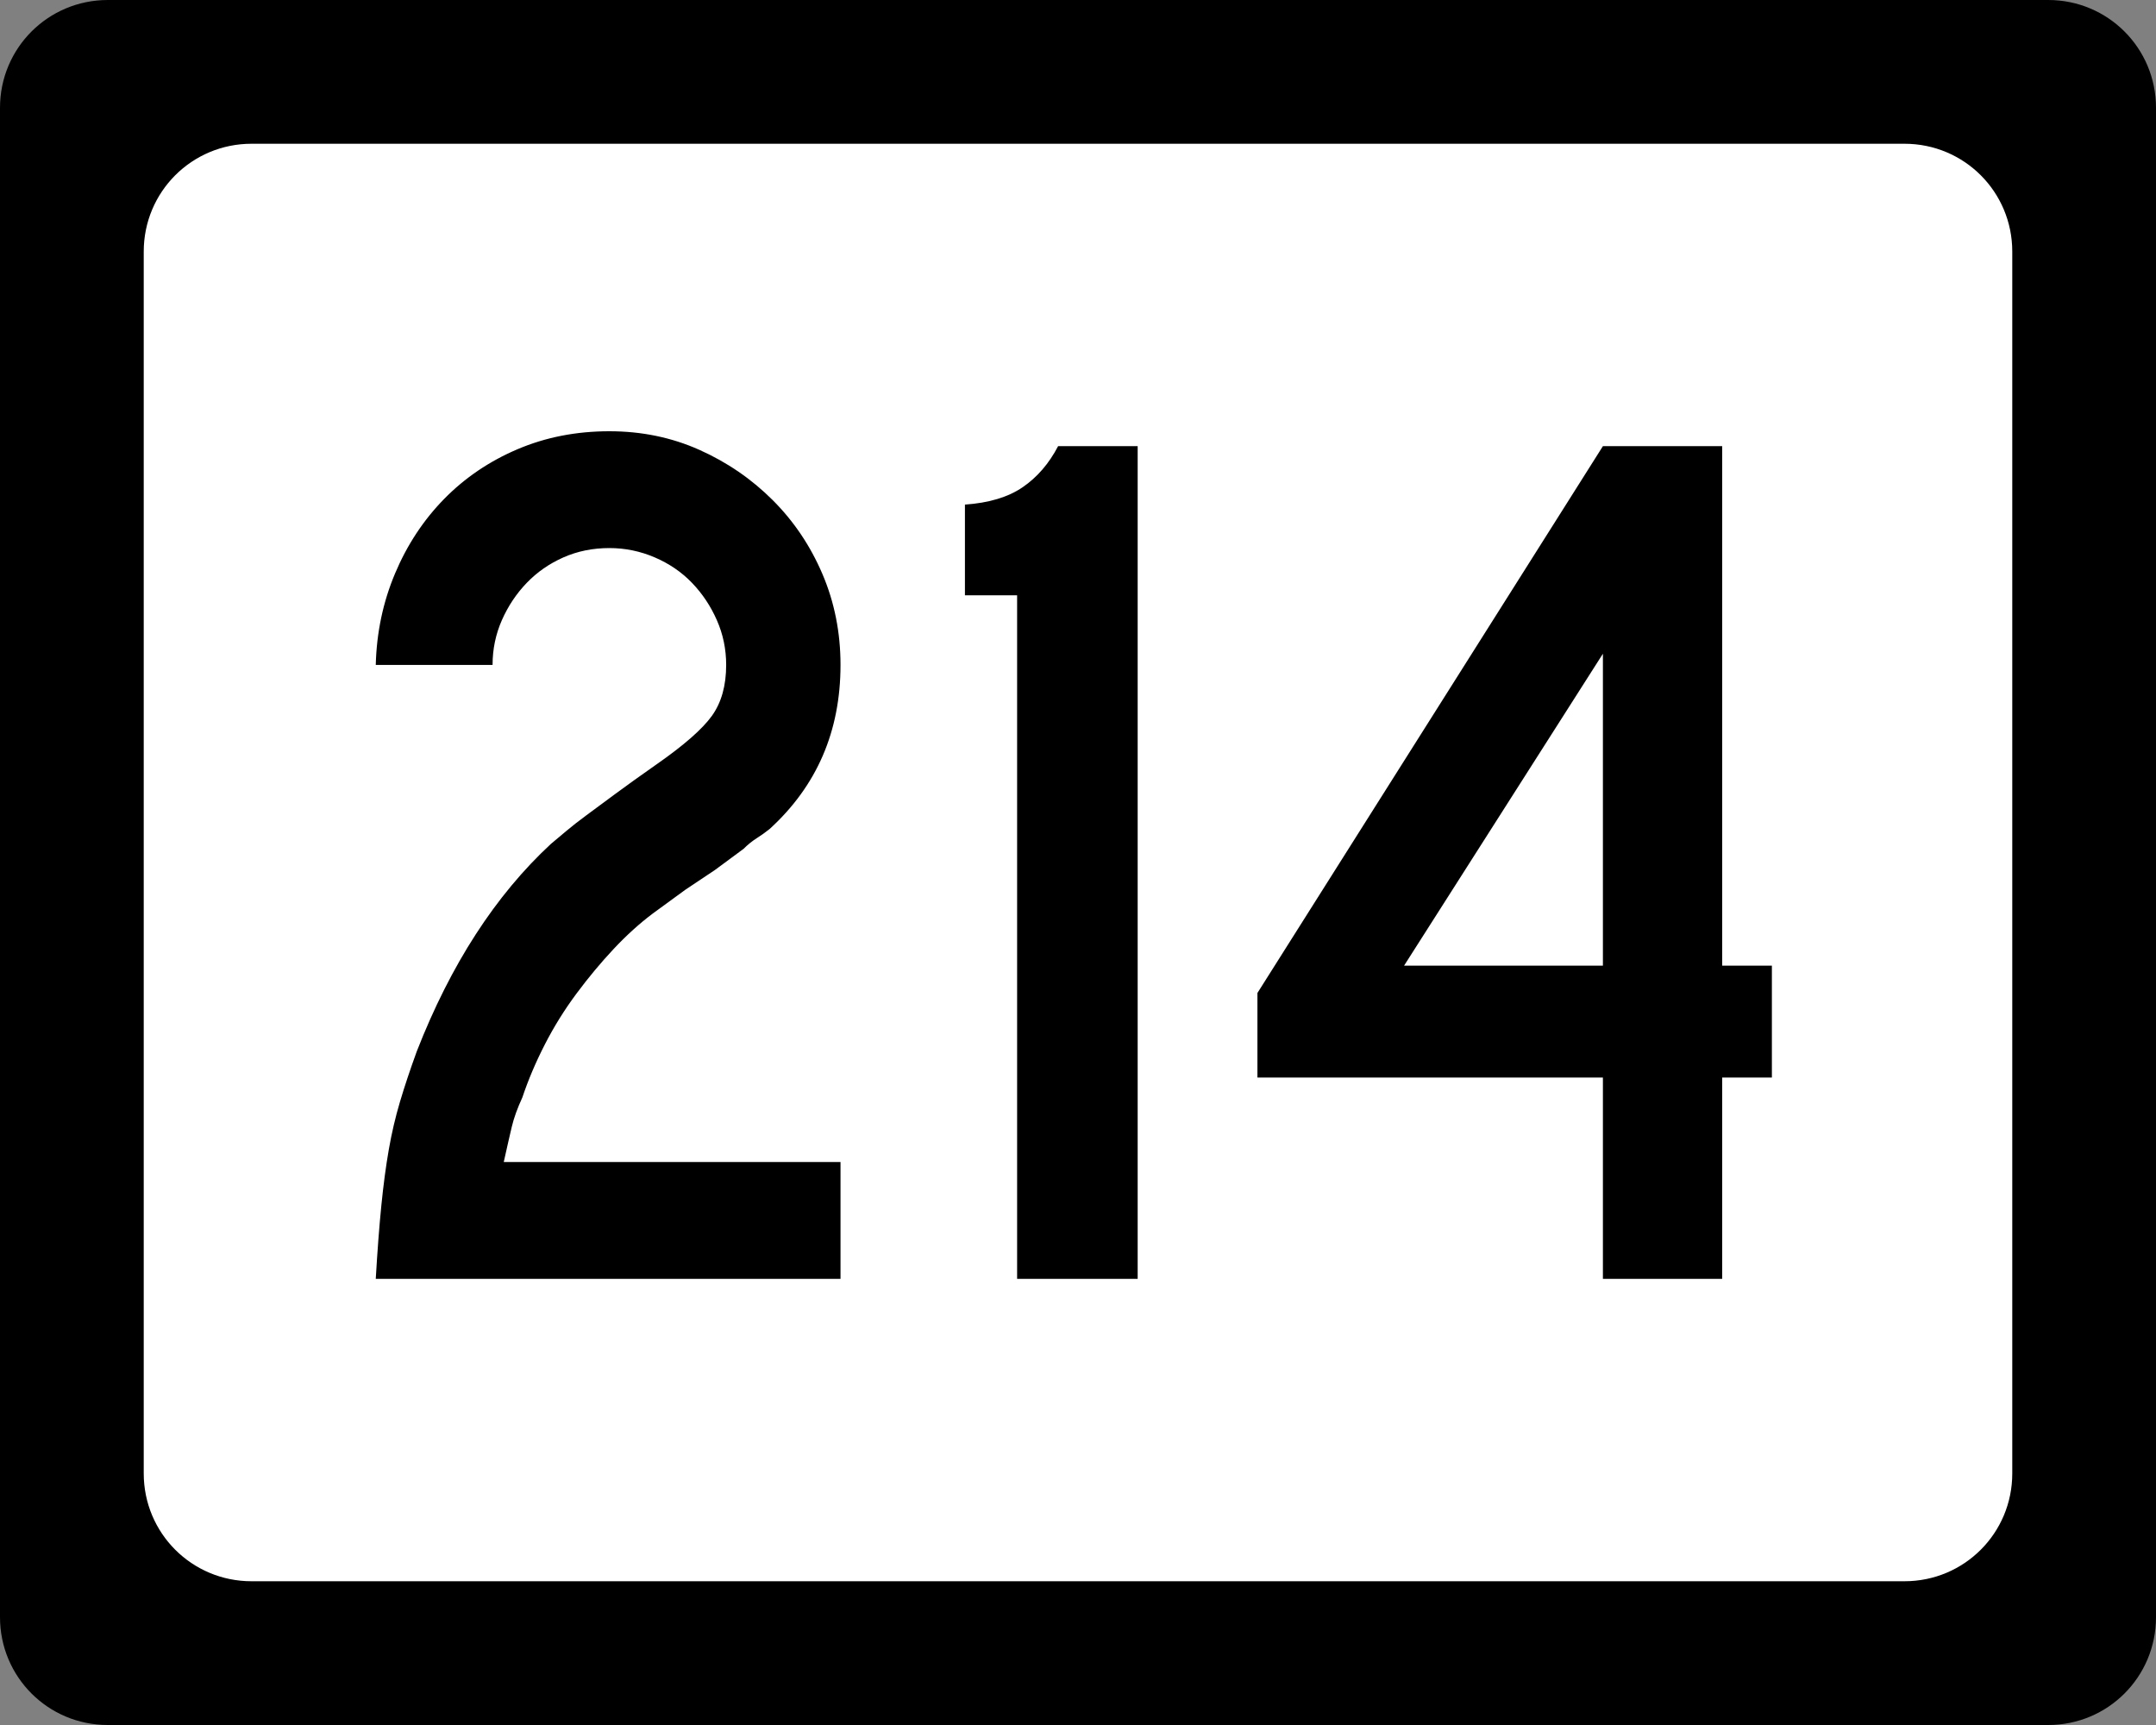
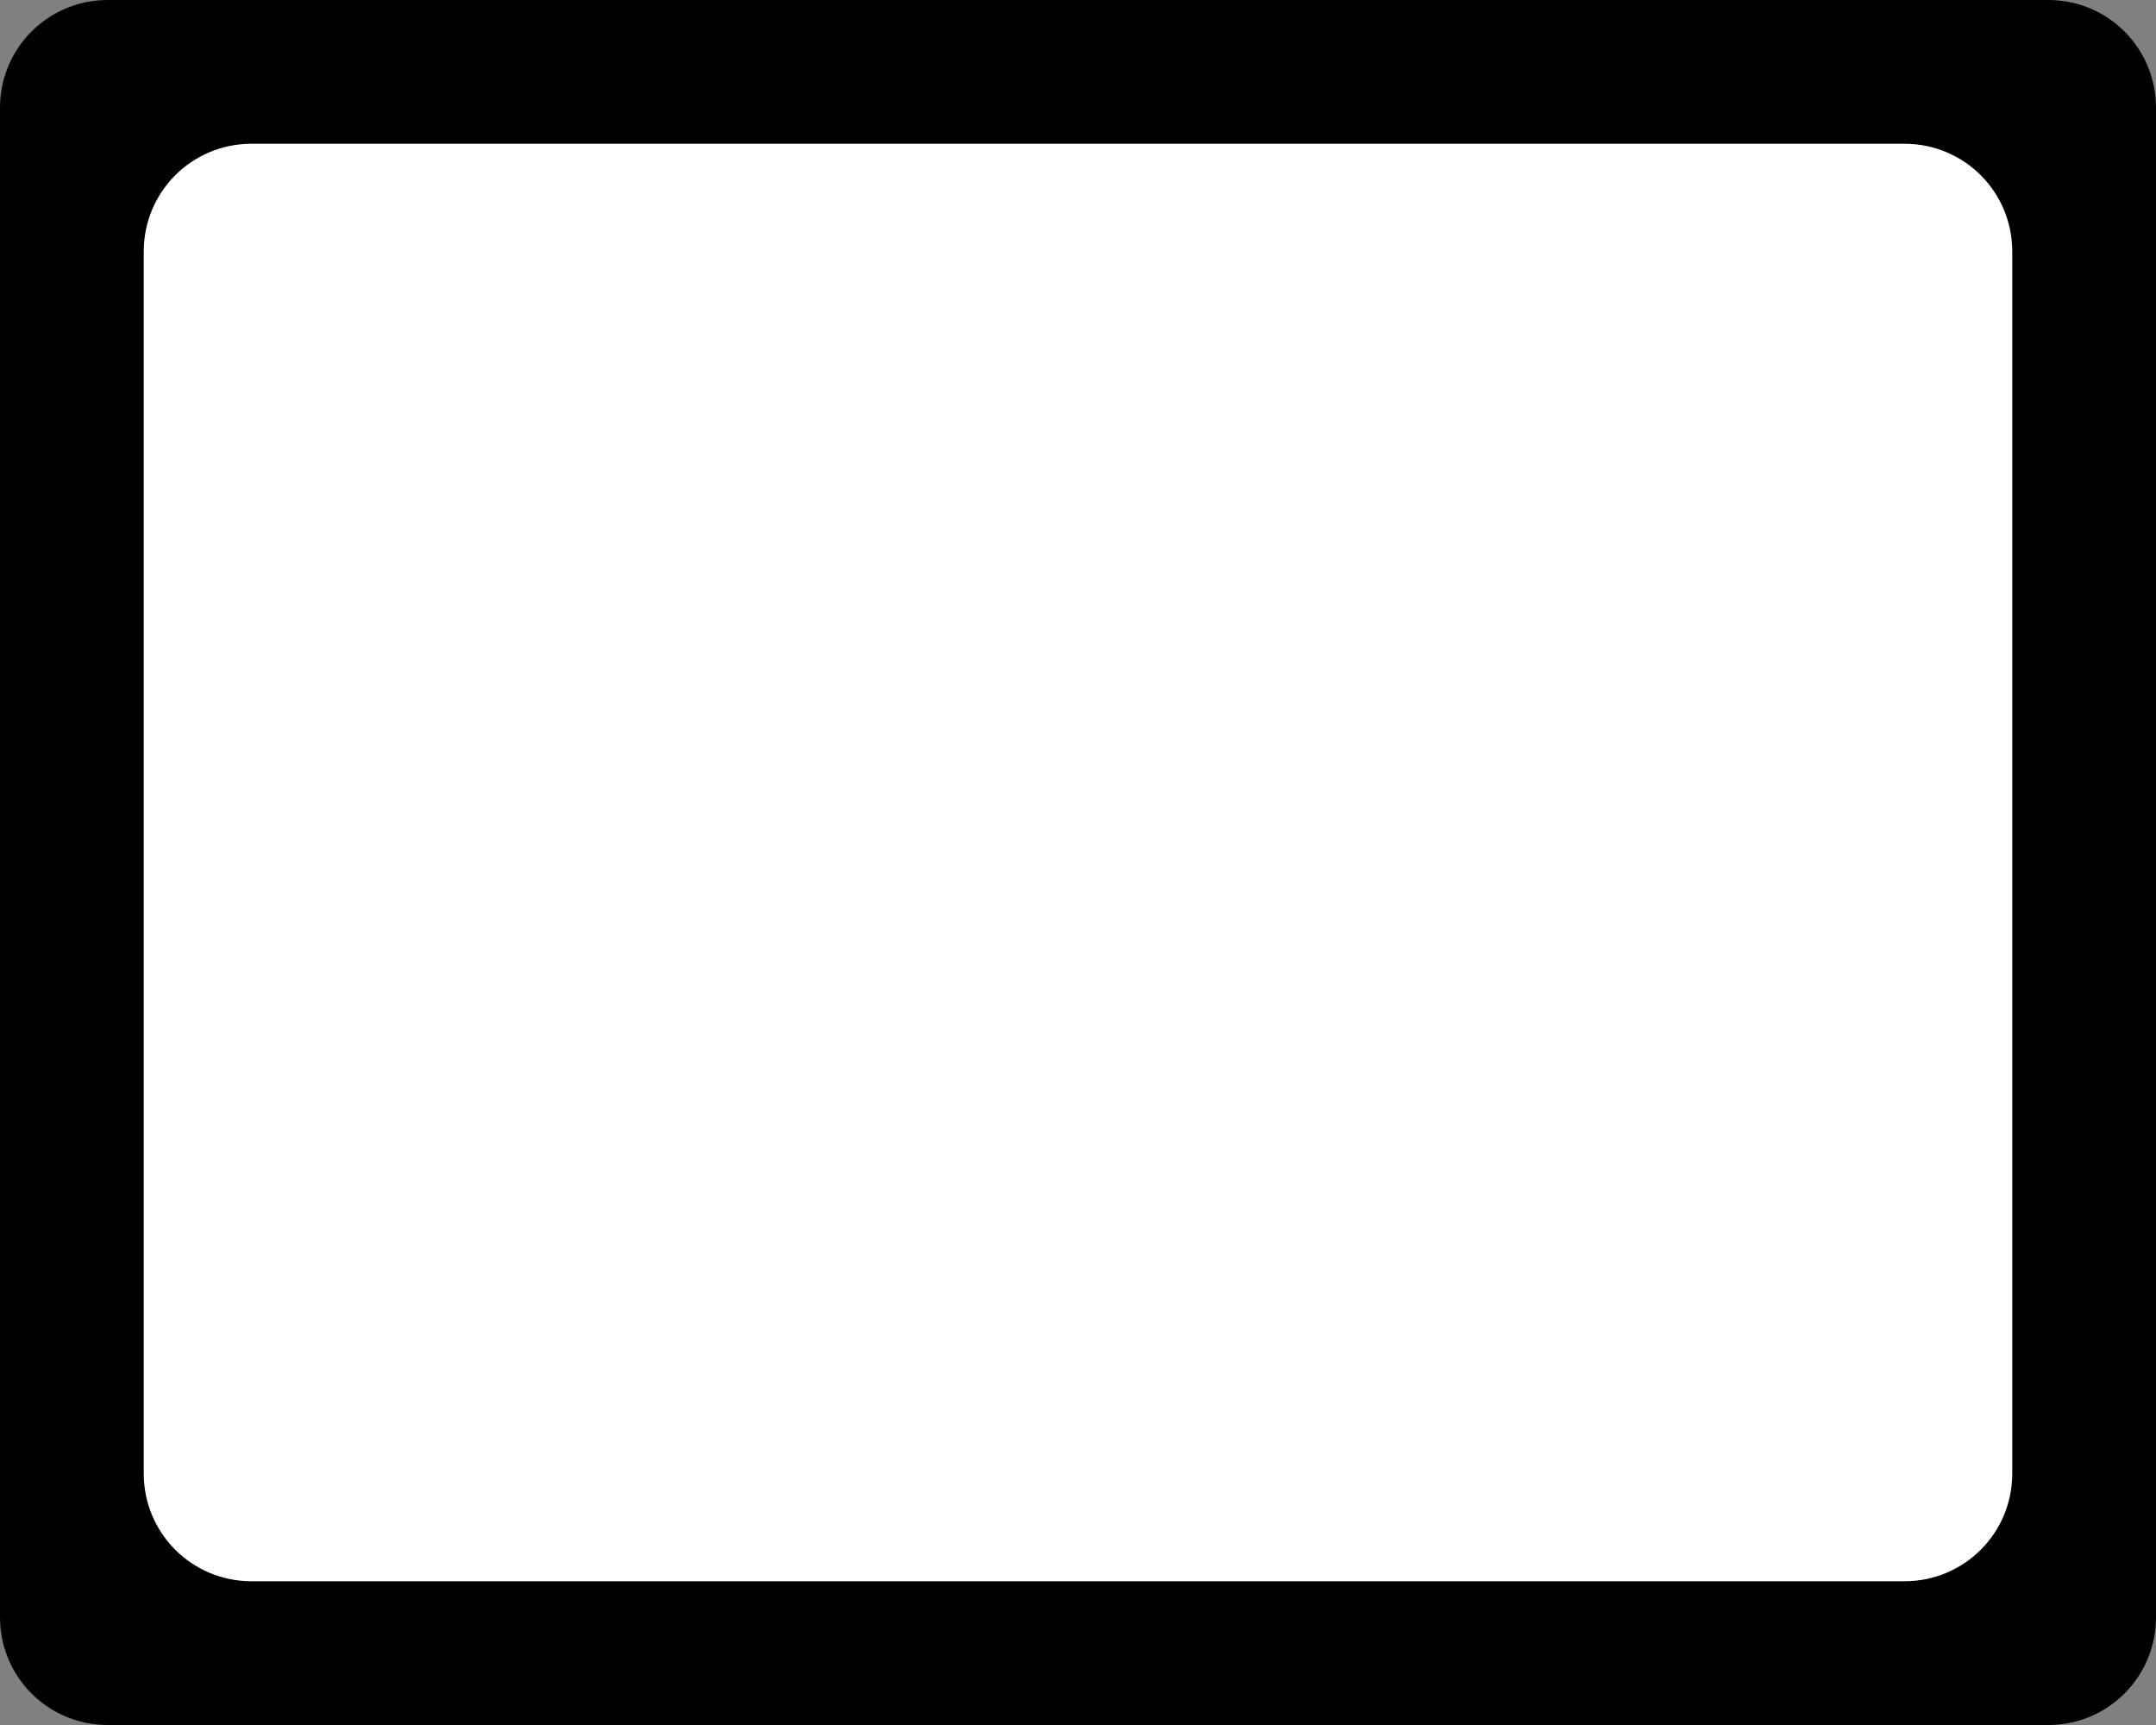
<svg xmlns="http://www.w3.org/2000/svg" version="1.0" width="750" height="600" id="svg2">
  <rect width="100%" height="100%" fill="#808080" stroke="none" />
  <defs id="defs4" />
  <g id="layer1">
    <g id="g1876">
      <path d="M 37.5,-0 L 712.501,-0 C 733.276,-0 750.001,16.725 750.001,37.5 L 750.001,562.5 C 750.001,583.275 733.276,600 712.501,600 L 37.5,600 C 16.725,600 0,583.275 0,562.5 L 0,37.5 C 0,16.725 16.725,-0 37.5,-0 z " style="fill:black;fill-opacity:1;stroke:none" id="rect5533" />
      <path d="M 87.5,50 L 662.501,50 C 683.276,50 700.001,66.725 700.001,87.5 L 700.001,512.5 C 700.001,533.275 683.276,550 662.501,550 L 87.5,550 C 66.725,550 50,533.275 50,512.5 L 50,87.5 C 50,66.725 66.725,50 87.5,50 z " style="fill:white;fill-opacity:1;stroke:none" id="rect5535" />
-       <path d="M 130.716,444.815 C 131.288,435.018 131.934,426.516 132.656,419.309 C 133.377,412.101 134.241,405.617 135.248,399.857 C 136.255,394.096 137.552,388.549 139.139,383.215 C 140.727,377.881 142.673,372.044 144.977,365.703 C 156.797,335.449 172.359,311.387 191.664,293.516 C 193.396,292.074 195.199,290.561 197.072,288.978 C 198.946,287.395 201.25,285.594 203.985,283.576 C 206.72,281.557 210.033,279.108 213.925,276.228 C 217.817,273.348 222.643,269.889 228.403,265.852 C 237.919,259.221 244.333,253.601 247.644,248.993 C 250.955,244.385 252.611,238.479 252.611,231.276 C 252.611,225.797 251.531,220.608 249.372,215.709 C 247.213,210.811 244.333,206.488 240.731,202.741 C 237.13,198.995 232.807,196.04 227.764,193.876 C 222.72,191.713 217.458,190.631 211.979,190.631 C 206.219,190.631 200.889,191.713 195.991,193.876 C 191.092,196.04 186.84,198.995 183.234,202.741 C 179.628,206.488 176.746,210.811 174.586,215.709 C 172.427,220.608 171.348,225.797 171.348,231.276 L 130.716,231.276 C 130.998,220.036 133.229,209.445 137.411,199.503 C 141.593,189.561 147.286,180.913 154.488,173.561 C 161.691,166.209 170.191,160.444 179.989,156.266 C 189.786,152.089 200.449,150 211.979,150 C 223.219,150 233.667,152.161 243.324,156.484 C 252.98,160.806 261.482,166.642 268.83,173.989 C 276.178,181.338 281.941,189.912 286.119,199.714 C 290.296,209.516 292.385,220.036 292.385,231.276 C 292.385,254.327 284.17,273.345 267.742,288.331 C 266.3,289.484 264.787,290.563 263.204,291.57 C 261.621,292.577 260.108,293.802 258.666,295.244 L 248.719,302.592 L 238.35,309.518 L 227.111,317.723 C 222.502,321.18 217.964,325.287 213.496,330.045 C 209.029,334.803 204.706,339.992 200.529,345.611 C 196.351,351.231 192.677,357.139 189.507,363.335 C 186.336,369.531 183.739,375.654 181.717,381.705 C 179.993,385.451 178.77,388.837 178.049,391.863 C 177.328,394.888 176.392,398.995 175.239,404.184 L 292.385,404.184 L 292.385,444.815 L 130.716,444.815 z M 353.82,444.815 L 353.82,207.068 L 335.668,207.068 L 335.668,175.513 C 344.023,174.933 350.722,172.914 355.766,169.458 C 360.81,166.002 364.915,161.244 368.081,155.184 L 395.758,155.184 L 395.758,444.815 L 353.82,444.815 z M 599.087,374.792 L 599.087,444.815 L 557.598,444.815 L 557.598,374.792 L 437.418,374.792 L 437.418,345.387 L 557.598,155.184 L 599.087,155.184 L 599.087,335.876 L 616.381,335.876 L 616.381,374.792 L 599.087,374.792 z M 557.598,227.384 L 488.432,335.876 L 557.598,335.876 L 557.598,227.384 z " style="font-size:432.277px;font-style:normal;font-weight:normal;text-align:center;text-anchor:middle;fill:black;fill-opacity:1;stroke:none;stroke-width:1px;stroke-linecap:butt;stroke-linejoin:miter;stroke-opacity:1;font-family:Roadgeek 2005 Series C" id="text1873" />
    </g>
  </g>
</svg>